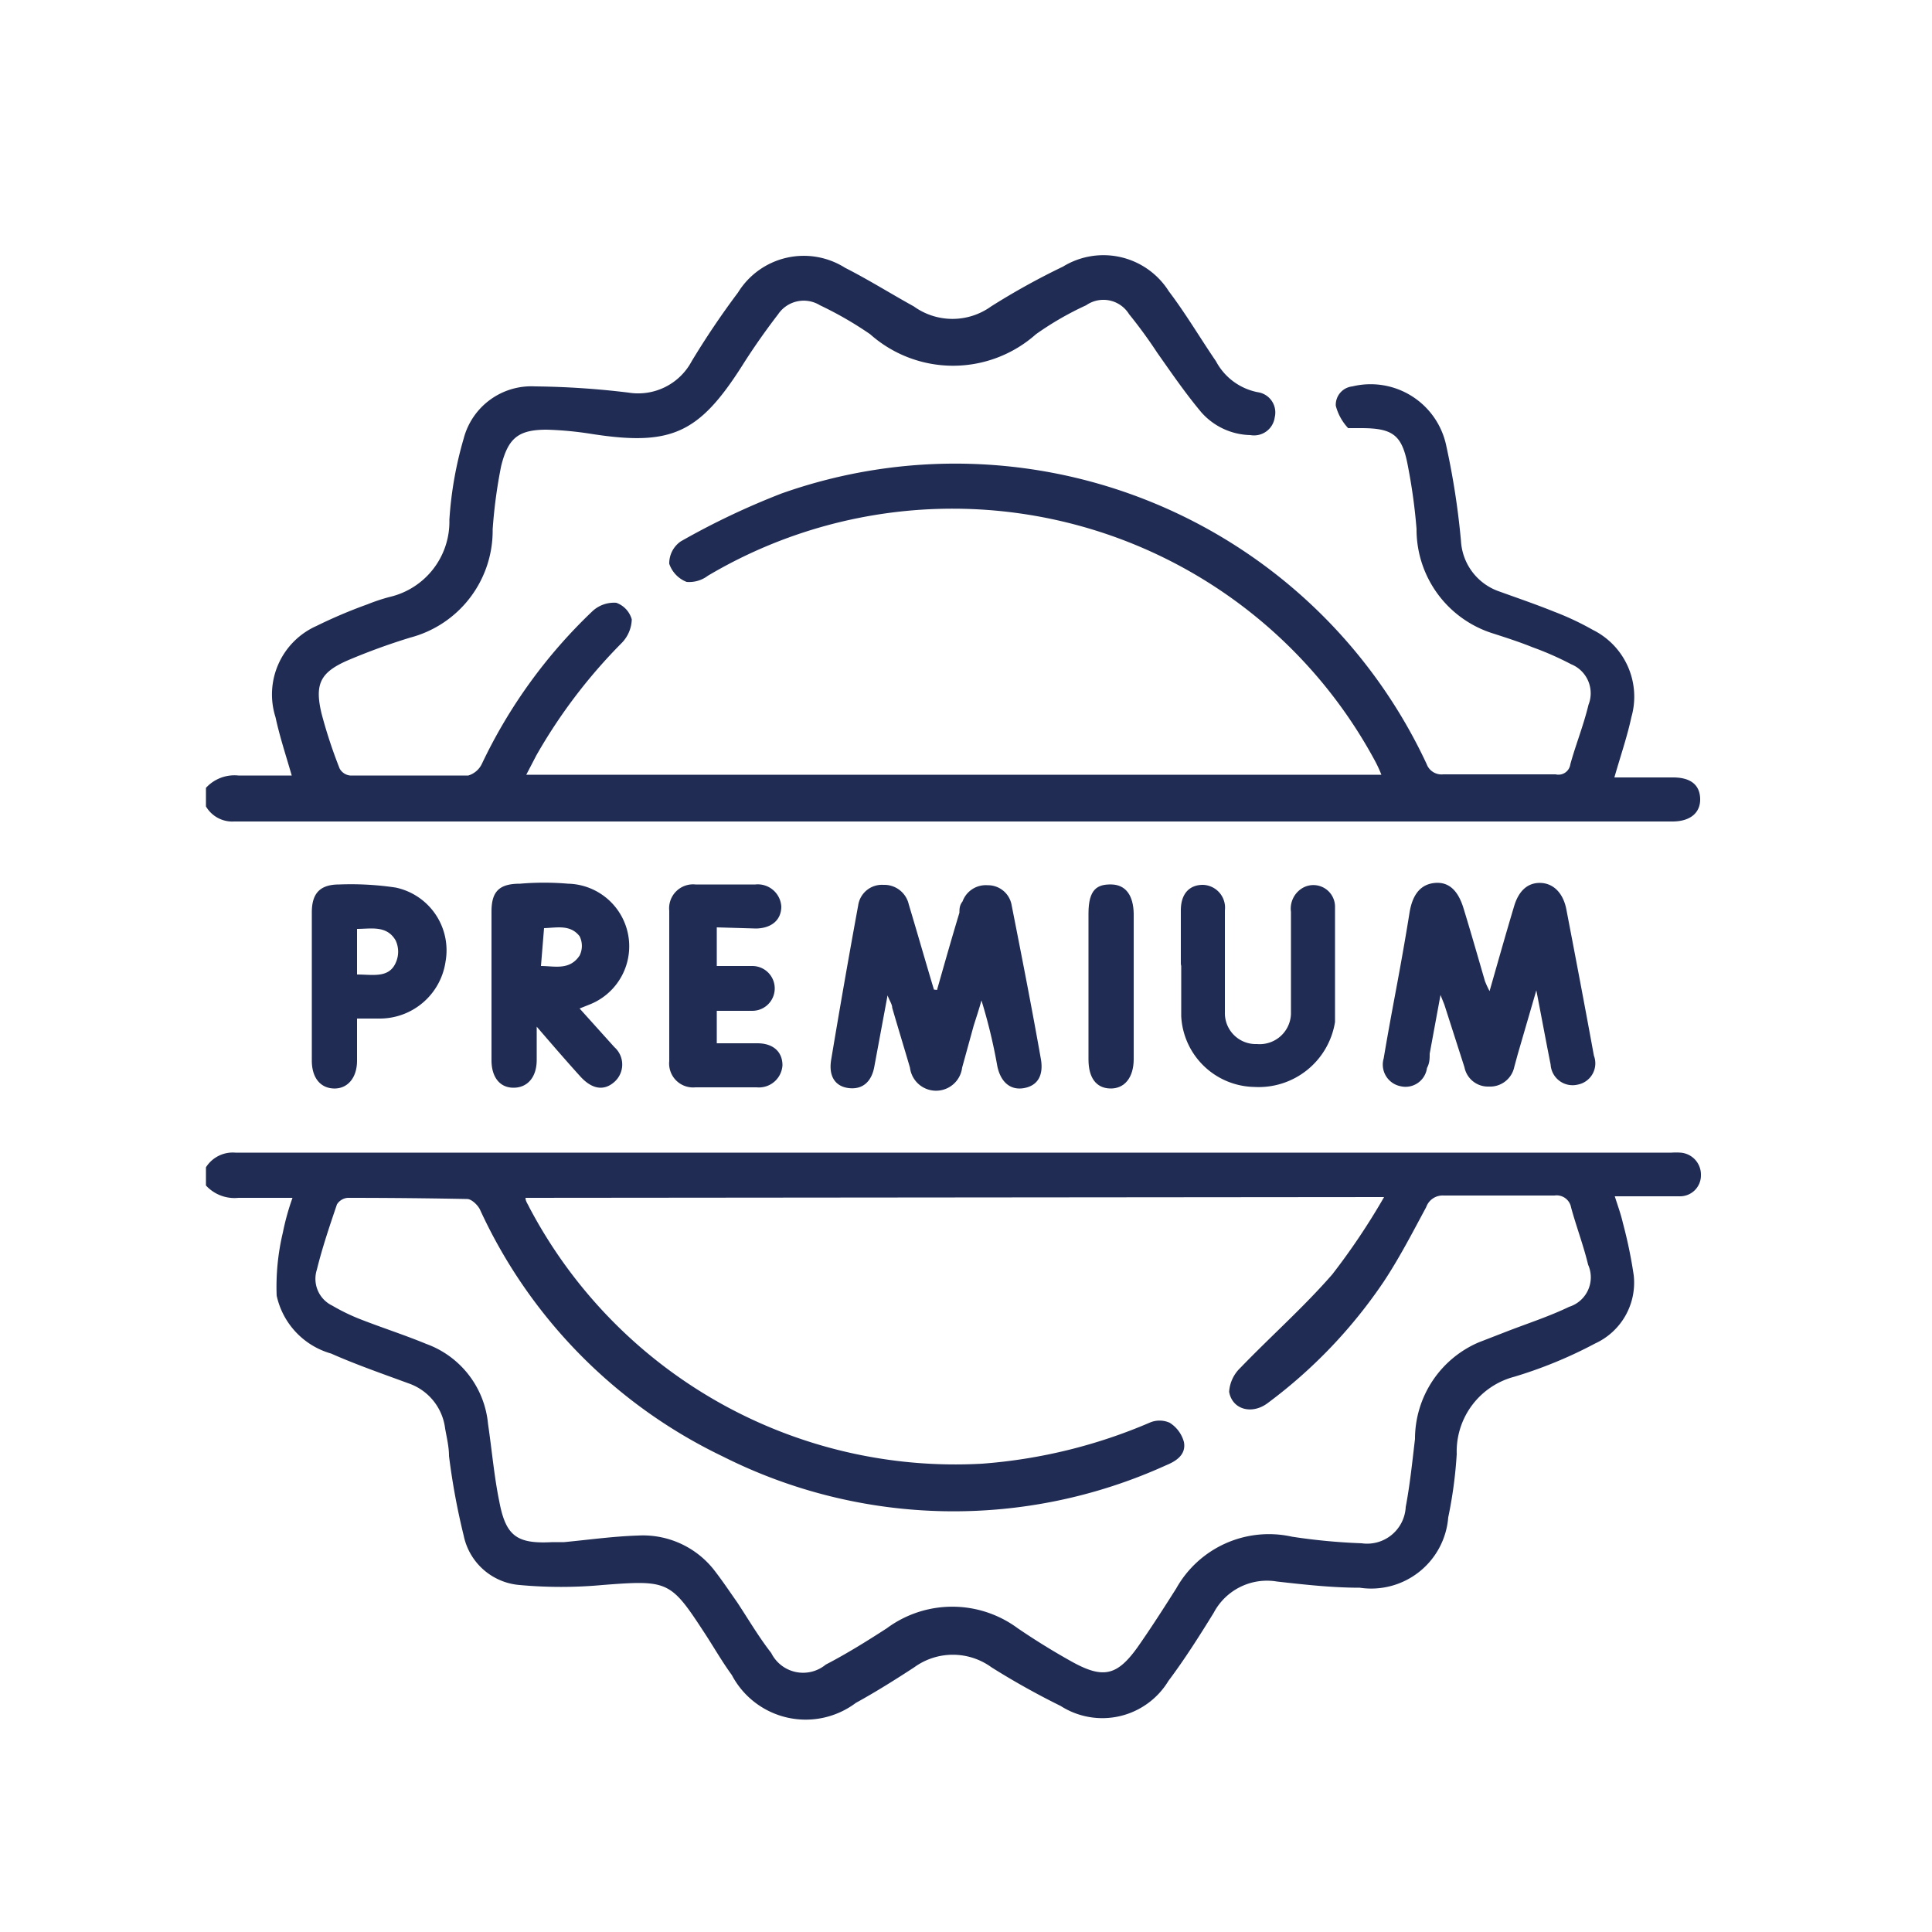
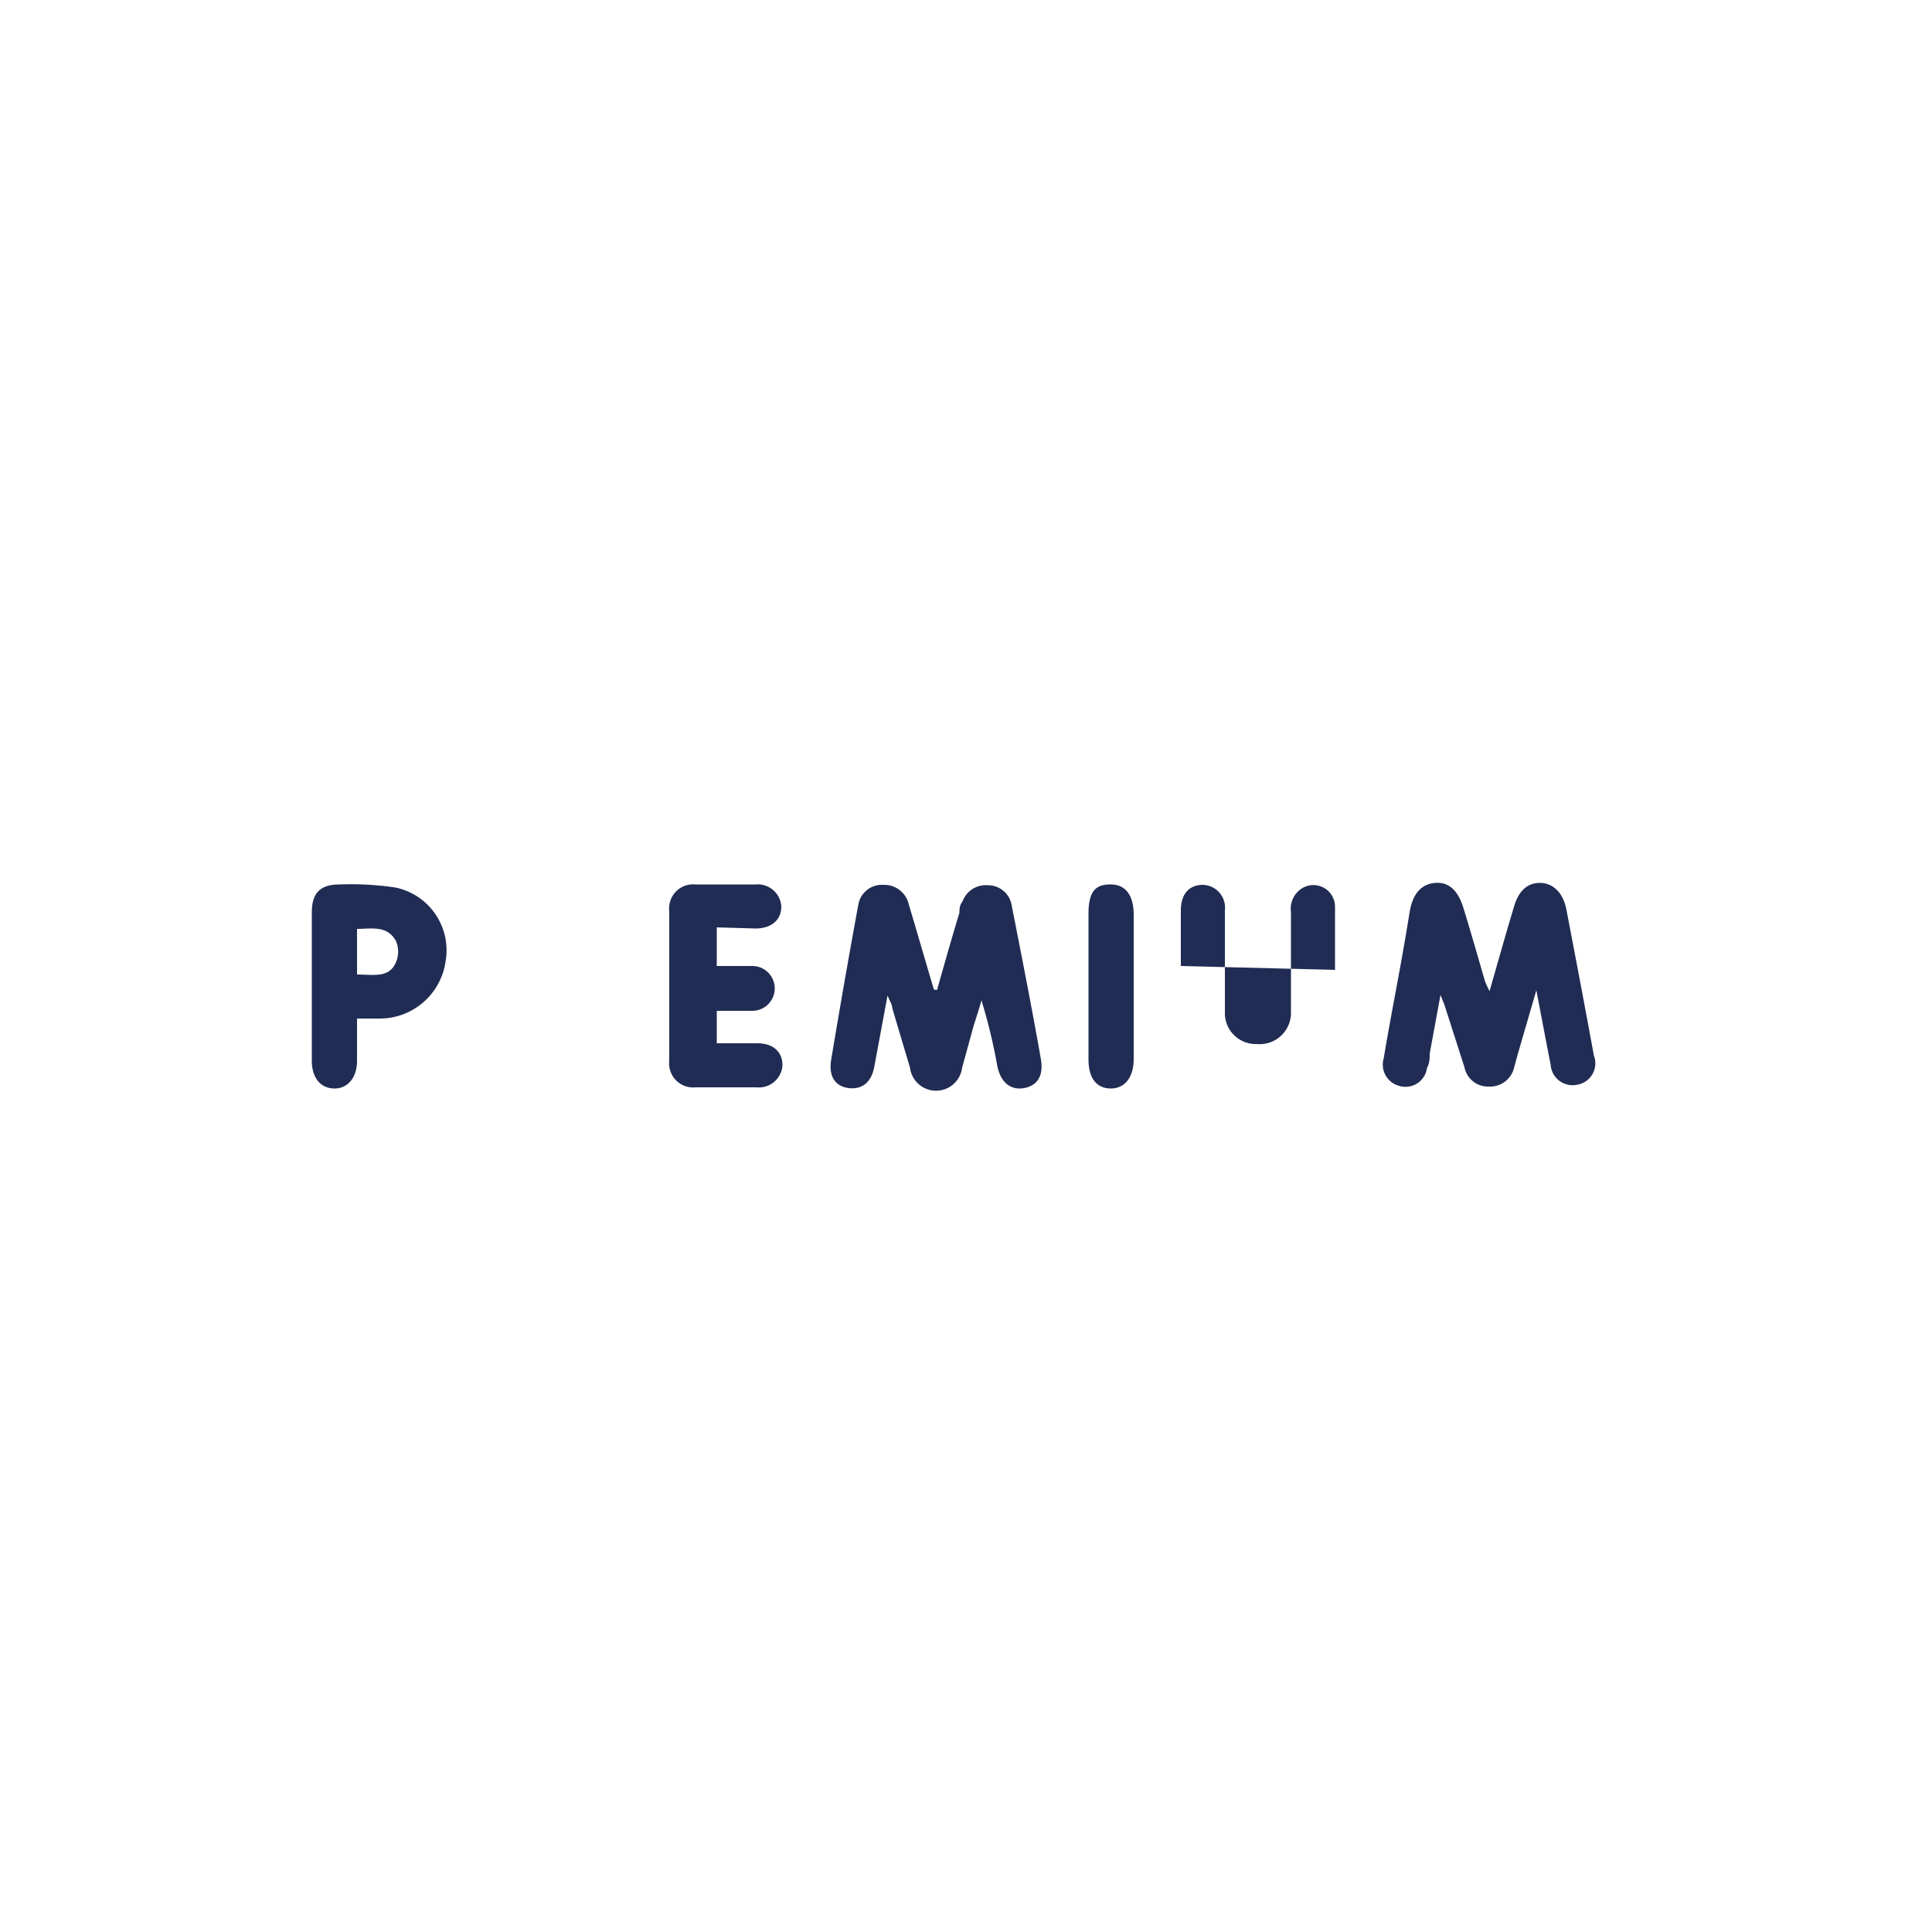
<svg xmlns="http://www.w3.org/2000/svg" id="Layer_1" data-name="Layer 1" viewBox="0 0 50 50">
  <defs>
    <style>.cls-1{fill:none;}.cls-2{fill:#202c53;}</style>
  </defs>
-   <rect class="cls-1" width="50" height="50" />
-   <path class="cls-2" d="M5.33,30.21a.82.82,0,0,1,.76-.38H43.26a1.77,1.77,0,0,1,.23,0,.57.57,0,0,1,.53.58.54.54,0,0,1-.55.55c-.54,0-1.08,0-1.68,0,.08.25.16.47.21.69A11.91,11.91,0,0,1,42.28,33a1.73,1.73,0,0,1-1,1.77,11.49,11.49,0,0,1-2.09.86,2,2,0,0,0-1.49,2,11.34,11.34,0,0,1-.22,1.64,2,2,0,0,1-2.29,1.82c-.71,0-1.43-.08-2.14-.16a1.56,1.56,0,0,0-1.64.81c-.37.6-.75,1.2-1.17,1.76a2,2,0,0,1-2.79.65,20,20,0,0,1-1.79-1,1.7,1.7,0,0,0-2,0c-.49.32-1,.64-1.51.92a2.16,2.16,0,0,1-3.21-.72c-.27-.37-.5-.78-.76-1.17-.83-1.27-.92-1.29-2.59-1.16a11.77,11.77,0,0,1-2.14,0A1.61,1.61,0,0,1,12,39.74a17.79,17.79,0,0,1-.38-2.06c0-.24-.06-.48-.1-.71a1.42,1.42,0,0,0-.95-1.17c-.68-.25-1.37-.49-2-.77a2,2,0,0,1-1.41-1.5,6.06,6.06,0,0,1,.16-1.63A6.43,6.43,0,0,1,7.57,31c-.5,0-1,0-1.4,0a1,1,0,0,1-.84-.32ZM13.6,31c0,.09.06.16.09.23a12.46,12.46,0,0,0,11.73,6.65,13.55,13.55,0,0,0,4.33-1.06.64.64,0,0,1,.52,0,.85.85,0,0,1,.37.5c.06.32-.19.49-.46.6a13.28,13.28,0,0,1-11.48-.23,13.18,13.18,0,0,1-6.28-6.39c-.06-.12-.22-.27-.33-.27Q10.56,31,9,31a.36.36,0,0,0-.28.17c-.19.56-.38,1.12-.52,1.69a.77.77,0,0,0,.4.93,5.21,5.21,0,0,0,.67.33c.58.23,1.18.42,1.76.66a2.44,2.44,0,0,1,1.6,2.07c.1.68.16,1.37.29,2,.17.91.46,1.11,1.38,1.06l.3,0c.63-.06,1.27-.15,1.91-.17a2.34,2.34,0,0,1,2,.93c.2.26.38.53.57.8.29.44.56.9.88,1.31a.92.92,0,0,0,1.41.3c.54-.28,1.07-.61,1.58-.94a2.85,2.85,0,0,1,3.39,0q.69.47,1.41.87c.8.44,1.16.36,1.69-.38.35-.5.67-1,1-1.52a2.75,2.75,0,0,1,3-1.34,15.65,15.65,0,0,0,1.8.17A1,1,0,0,0,36.38,39c.11-.58.17-1.17.24-1.76a2.72,2.72,0,0,1,1.65-2.5l.67-.26c.56-.22,1.13-.4,1.67-.66a.8.8,0,0,0,.49-1.09c-.12-.5-.31-1-.44-1.48a.38.38,0,0,0-.43-.31c-.95,0-1.91,0-2.87,0a.45.45,0,0,0-.45.3c-.35.65-.69,1.31-1.1,1.93a12.87,12.87,0,0,1-3,3.14c-.41.31-.92.17-1-.29a.94.94,0,0,1,.29-.62c.79-.82,1.64-1.57,2.38-2.42a17.54,17.54,0,0,0,1.34-2Z" />
-   <path class="cls-2" d="M5.33,20.39a1,1,0,0,1,.84-.32c.45,0,.9,0,1.38,0-.15-.52-.31-1-.42-1.51A1.94,1.94,0,0,1,8.19,16.2a12.74,12.74,0,0,1,1.32-.56,4.76,4.76,0,0,1,.57-.19,2,2,0,0,0,1.55-2A9.65,9.65,0,0,1,12,11.35,1.81,1.81,0,0,1,13.85,10a21.67,21.67,0,0,1,2.41.16,1.57,1.57,0,0,0,1.64-.81,21.32,21.32,0,0,1,1.2-1.78,2,2,0,0,1,2.77-.64c.61.31,1.2.68,1.78,1a1.71,1.71,0,0,0,2,0A18.45,18.45,0,0,1,27.51,6.9a2,2,0,0,1,2.74.64c.44.58.81,1.21,1.22,1.81a1.56,1.56,0,0,0,1.08.8.53.53,0,0,1,.44.65.54.54,0,0,1-.63.46,1.74,1.74,0,0,1-1.27-.59c-.41-.49-.76-1-1.14-1.54a12.37,12.37,0,0,0-.73-1,.78.78,0,0,0-1.11-.23,8,8,0,0,0-1.3.75,3.23,3.23,0,0,1-4.29,0,9.33,9.33,0,0,0-1.3-.75.8.8,0,0,0-1.08.23c-.33.43-.64.87-.93,1.33-1.12,1.76-1.84,2.09-3.9,1.77a8.93,8.93,0,0,0-1.16-.11c-.74,0-1,.22-1.18.94a12.92,12.92,0,0,0-.22,1.64,2.86,2.86,0,0,1-2.13,2.8A16.5,16.5,0,0,0,9,17.09c-.71.31-.86.61-.68,1.37a12.57,12.57,0,0,0,.47,1.43.35.35,0,0,0,.27.18c1,0,2,0,3.06,0a.57.57,0,0,0,.35-.3,13.33,13.33,0,0,1,2.86-3.95.82.82,0,0,1,.62-.22.64.64,0,0,1,.4.43.91.91,0,0,1-.26.61,13.88,13.88,0,0,0-2.21,2.91l-.26.5H35.75a3.31,3.31,0,0,0-.15-.33A12.42,12.42,0,0,0,18.32,14.9a.8.8,0,0,1-.55.16.77.77,0,0,1-.45-.47.69.69,0,0,1,.3-.58,19.47,19.47,0,0,1,2.61-1.24,13.46,13.46,0,0,1,16.69,7,.41.41,0,0,0,.43.27h2.91a.31.31,0,0,0,.38-.26c.14-.51.34-1,.47-1.54a.81.81,0,0,0-.45-1.05,7.9,7.9,0,0,0-1-.44c-.32-.13-.66-.24-1-.35a2.82,2.82,0,0,1-2-2.71,14.49,14.49,0,0,0-.22-1.61c-.15-.82-.38-1-1.22-1-.11,0-.27,0-.33,0a1.34,1.34,0,0,1-.32-.58A.48.48,0,0,1,35,10a2,2,0,0,1,2.43,1.54A19.85,19.85,0,0,1,37.81,14a1.47,1.47,0,0,0,1,1.31c.47.17.94.33,1.41.52a7.26,7.26,0,0,1,1,.47,1.93,1.93,0,0,1,1,2.26c-.11.51-.28,1-.44,1.56h1.52c.45,0,.69.19.7.55s-.25.59-.72.59H6.06a.79.79,0,0,1-.73-.39Z" />
  <path class="cls-2" d="M37.28,25.75,37,27.27c0,.12,0,.24-.07.37a.56.56,0,0,1-.69.47.57.57,0,0,1-.43-.72c.1-.6.21-1.19.32-1.78s.24-1.31.35-2c.08-.48.3-.73.66-.76s.6.2.74.67c.19.62.37,1.25.55,1.87a2.36,2.36,0,0,0,.12.26c.22-.77.42-1.48.63-2.18.12-.42.36-.63.69-.62s.59.26.67.7c.24,1.25.48,2.51.71,3.77a.56.56,0,0,1-.42.75.57.57,0,0,1-.7-.52c-.12-.6-.23-1.2-.37-1.92l-.48,1.65-.09.33a.64.64,0,0,1-.66.51.62.62,0,0,1-.63-.5L37.38,26Z" />
  <path class="cls-2" d="M24.25,25.62c.19-.67.38-1.34.58-2,0-.09,0-.19.08-.29a.64.64,0,0,1,.65-.42.62.62,0,0,1,.62.51c.26,1.32.52,2.64.76,4,.07.43-.1.68-.44.74s-.6-.14-.69-.57a14,14,0,0,0-.41-1.7c-.06.22-.13.43-.2.65l-.3,1.09a.68.68,0,0,1-1.35,0c-.15-.51-.3-1-.46-1.55,0-.09-.07-.18-.12-.32l-.34,1.83c-.07.41-.31.61-.66.57s-.53-.3-.46-.73c.22-1.32.45-2.64.7-4a.62.62,0,0,1,.65-.53.65.65,0,0,1,.66.51c.22.73.43,1.47.65,2.2Z" />
-   <path class="cls-2" d="M15,26.1l.9,1a.6.6,0,0,1,0,.9c-.27.24-.58.19-.88-.14s-.7-.79-1.13-1.29v.86c0,.45-.24.72-.6.72s-.57-.28-.57-.71c0-1.29,0-2.57,0-3.85,0-.53.21-.72.74-.72a7.28,7.28,0,0,1,1.24,0A1.62,1.62,0,0,1,15.25,26ZM14,25c.35,0,.74.12,1-.27a.56.56,0,0,0,0-.5c-.24-.31-.59-.22-.92-.21Z" />
-   <path class="cls-2" d="M30.56,25c0-.48,0-1,0-1.44s.23-.66.57-.66a.59.59,0,0,1,.57.66v2.64a.8.8,0,0,0,.83.82.81.81,0,0,0,.88-.78c0-.88,0-1.76,0-2.64a.62.62,0,0,1,.32-.63.56.56,0,0,1,.82.48c0,1,0,2,0,3a2,2,0,0,1-2.09,1.68,1.93,1.93,0,0,1-1.89-1.83c0-.45,0-.9,0-1.35Z" />
+   <path class="cls-2" d="M30.56,25c0-.48,0-1,0-1.44s.23-.66.57-.66a.59.59,0,0,1,.57.66v2.64a.8.8,0,0,0,.83.82.81.81,0,0,0,.88-.78c0-.88,0-1.76,0-2.64a.62.62,0,0,1,.32-.63.56.56,0,0,1,.82.48c0,1,0,2,0,3c0-.45,0-.9,0-1.35Z" />
  <path class="cls-2" d="M9.24,26.36v1.09c0,.45-.25.73-.6.72s-.57-.28-.57-.72q0-1.92,0-3.84c0-.5.22-.72.71-.72a7.85,7.85,0,0,1,1.46.08,1.66,1.66,0,0,1,1.29,1.92,1.72,1.72,0,0,1-1.7,1.47Zm0-1.14c.41,0,.82.1,1-.3a.69.69,0,0,0,0-.58c-.23-.4-.64-.3-1-.3Z" />
  <path class="cls-2" d="M18.55,24V25h.92a.58.58,0,1,1,0,1.16c-.3,0-.6,0-.92,0V27h1.05c.41,0,.65.22.65.57a.61.61,0,0,1-.67.57H18a.62.62,0,0,1-.68-.68V23.57a.62.62,0,0,1,.68-.68c.52,0,1,0,1.55,0a.61.61,0,0,1,.67.57c0,.34-.24.56-.65.57Z" />
  <path class="cls-2" d="M28.17,25.53c0-.63,0-1.26,0-1.89s.23-.76.6-.75.56.29.57.75v3.77c0,.48-.24.77-.61.76s-.56-.29-.56-.75C28.17,26.79,28.17,26.16,28.17,25.53Z" />
</svg>